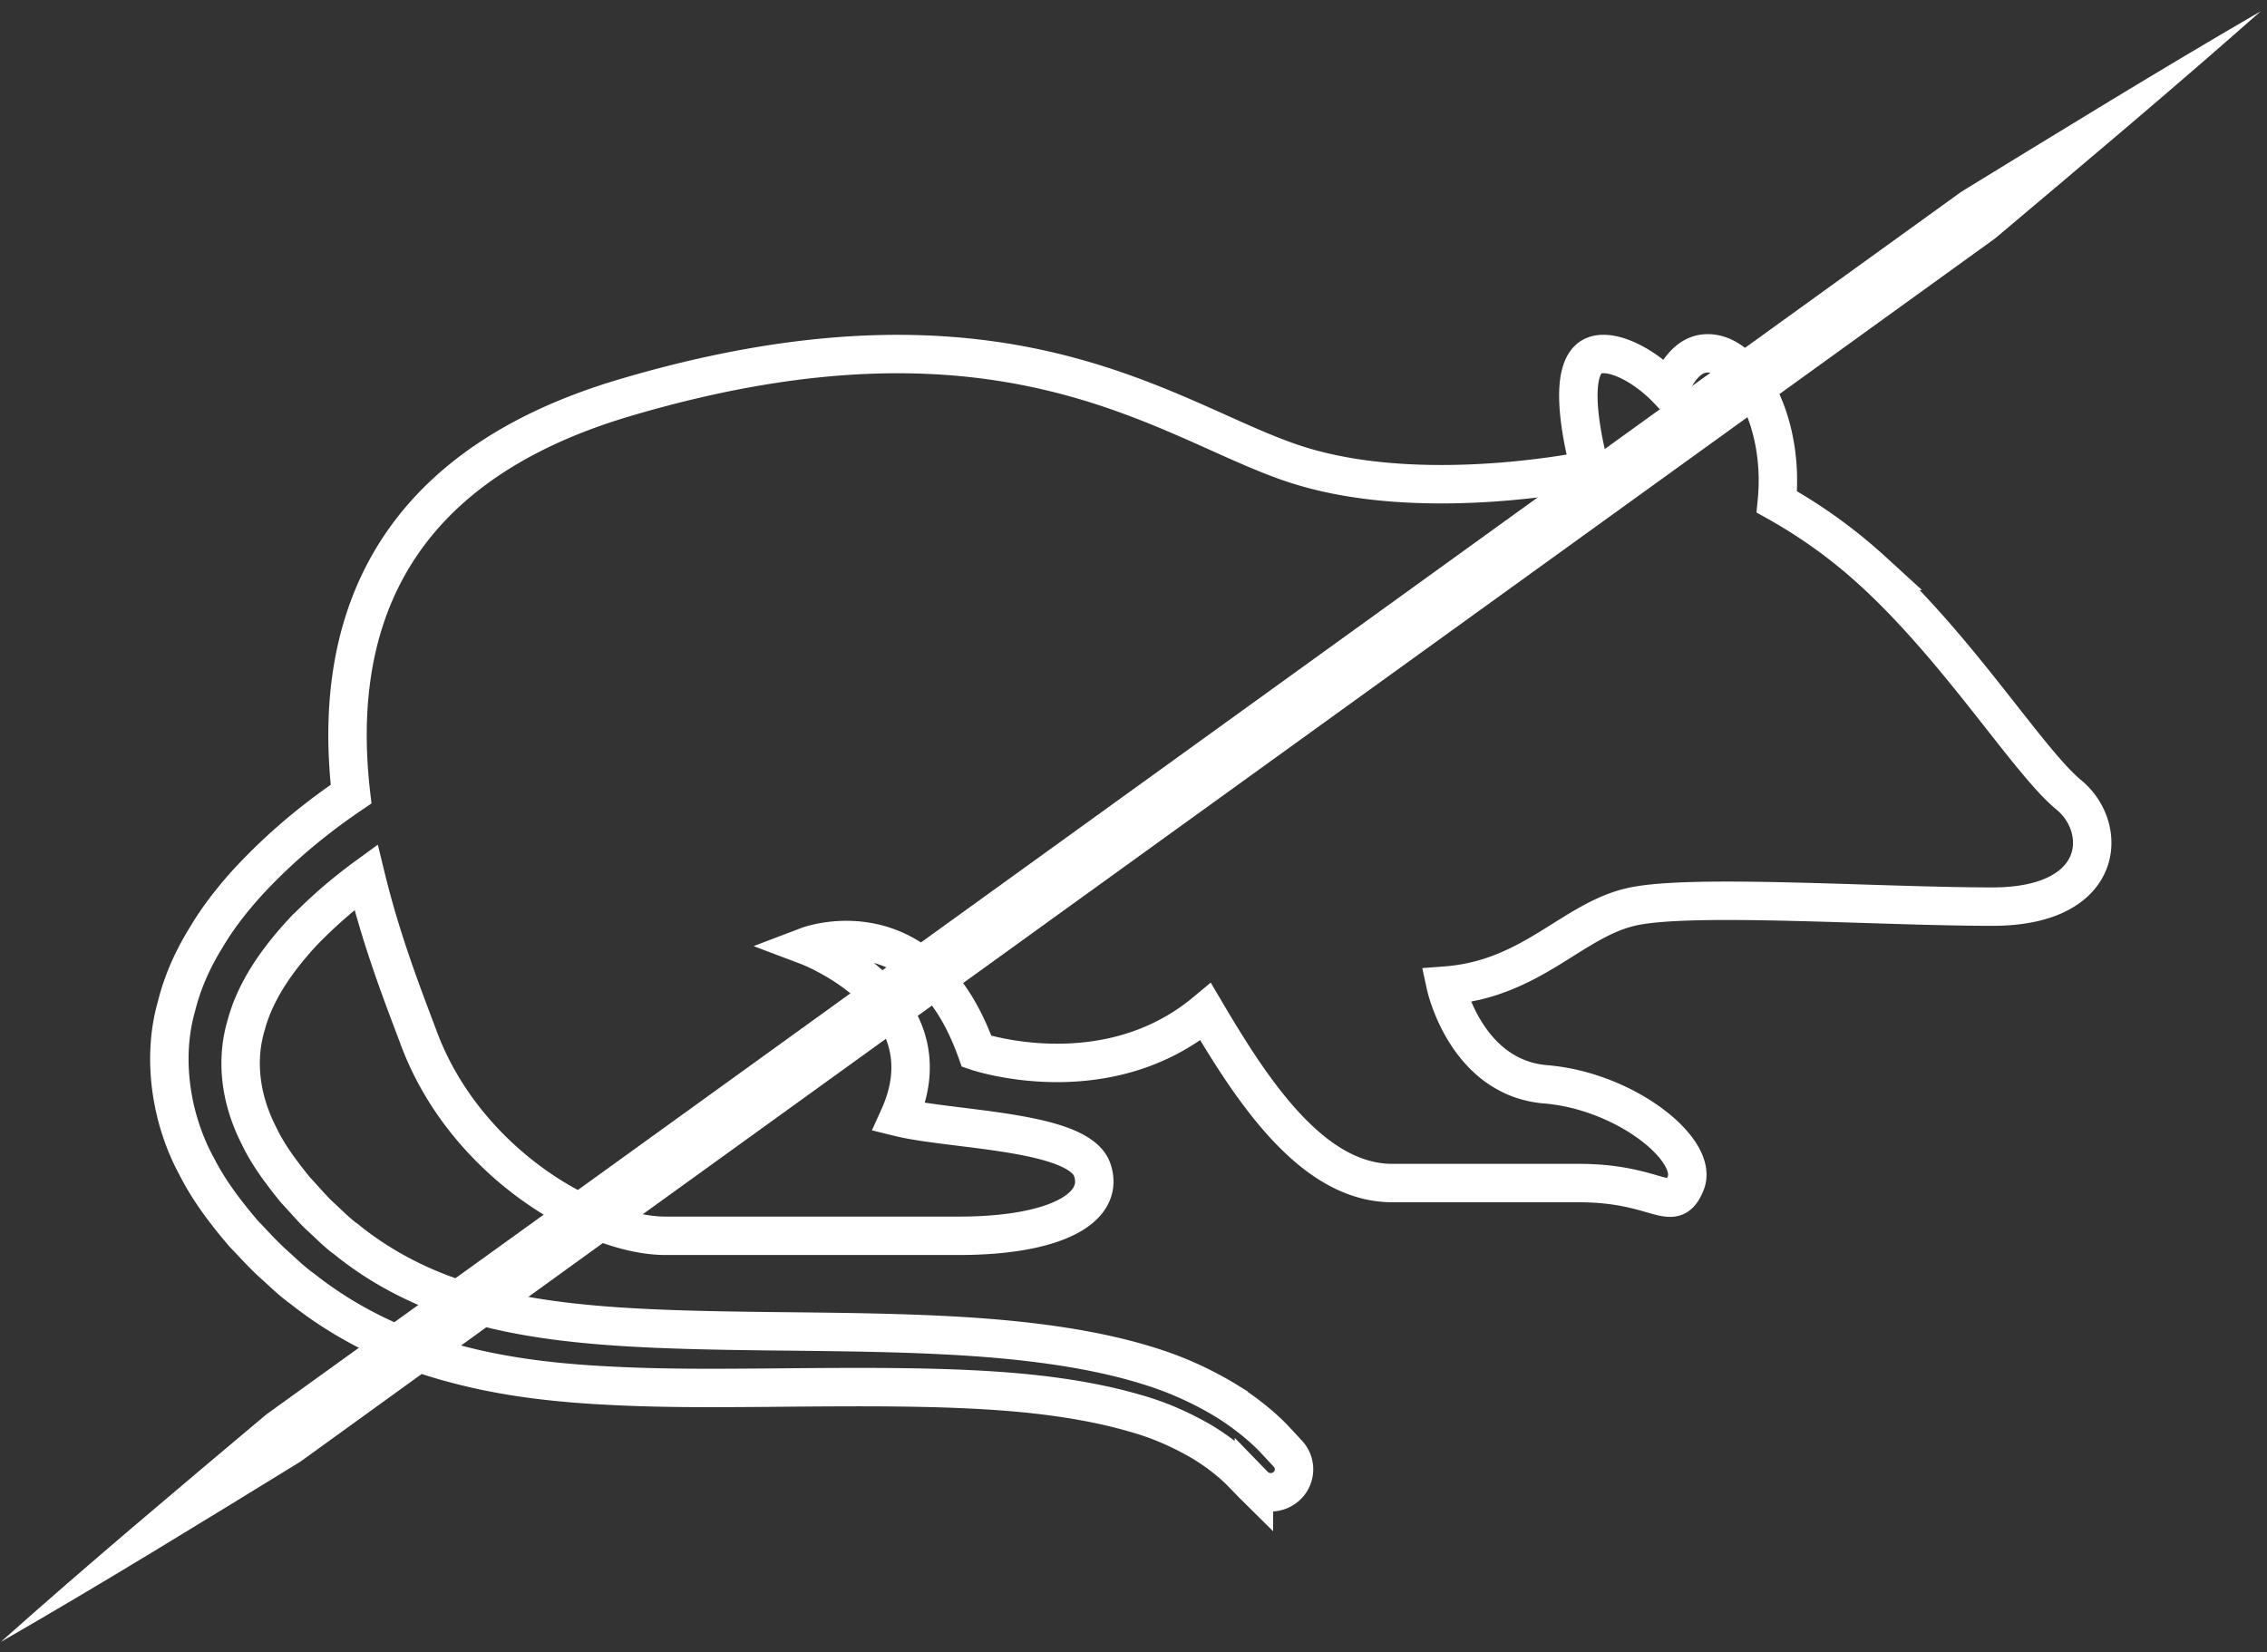
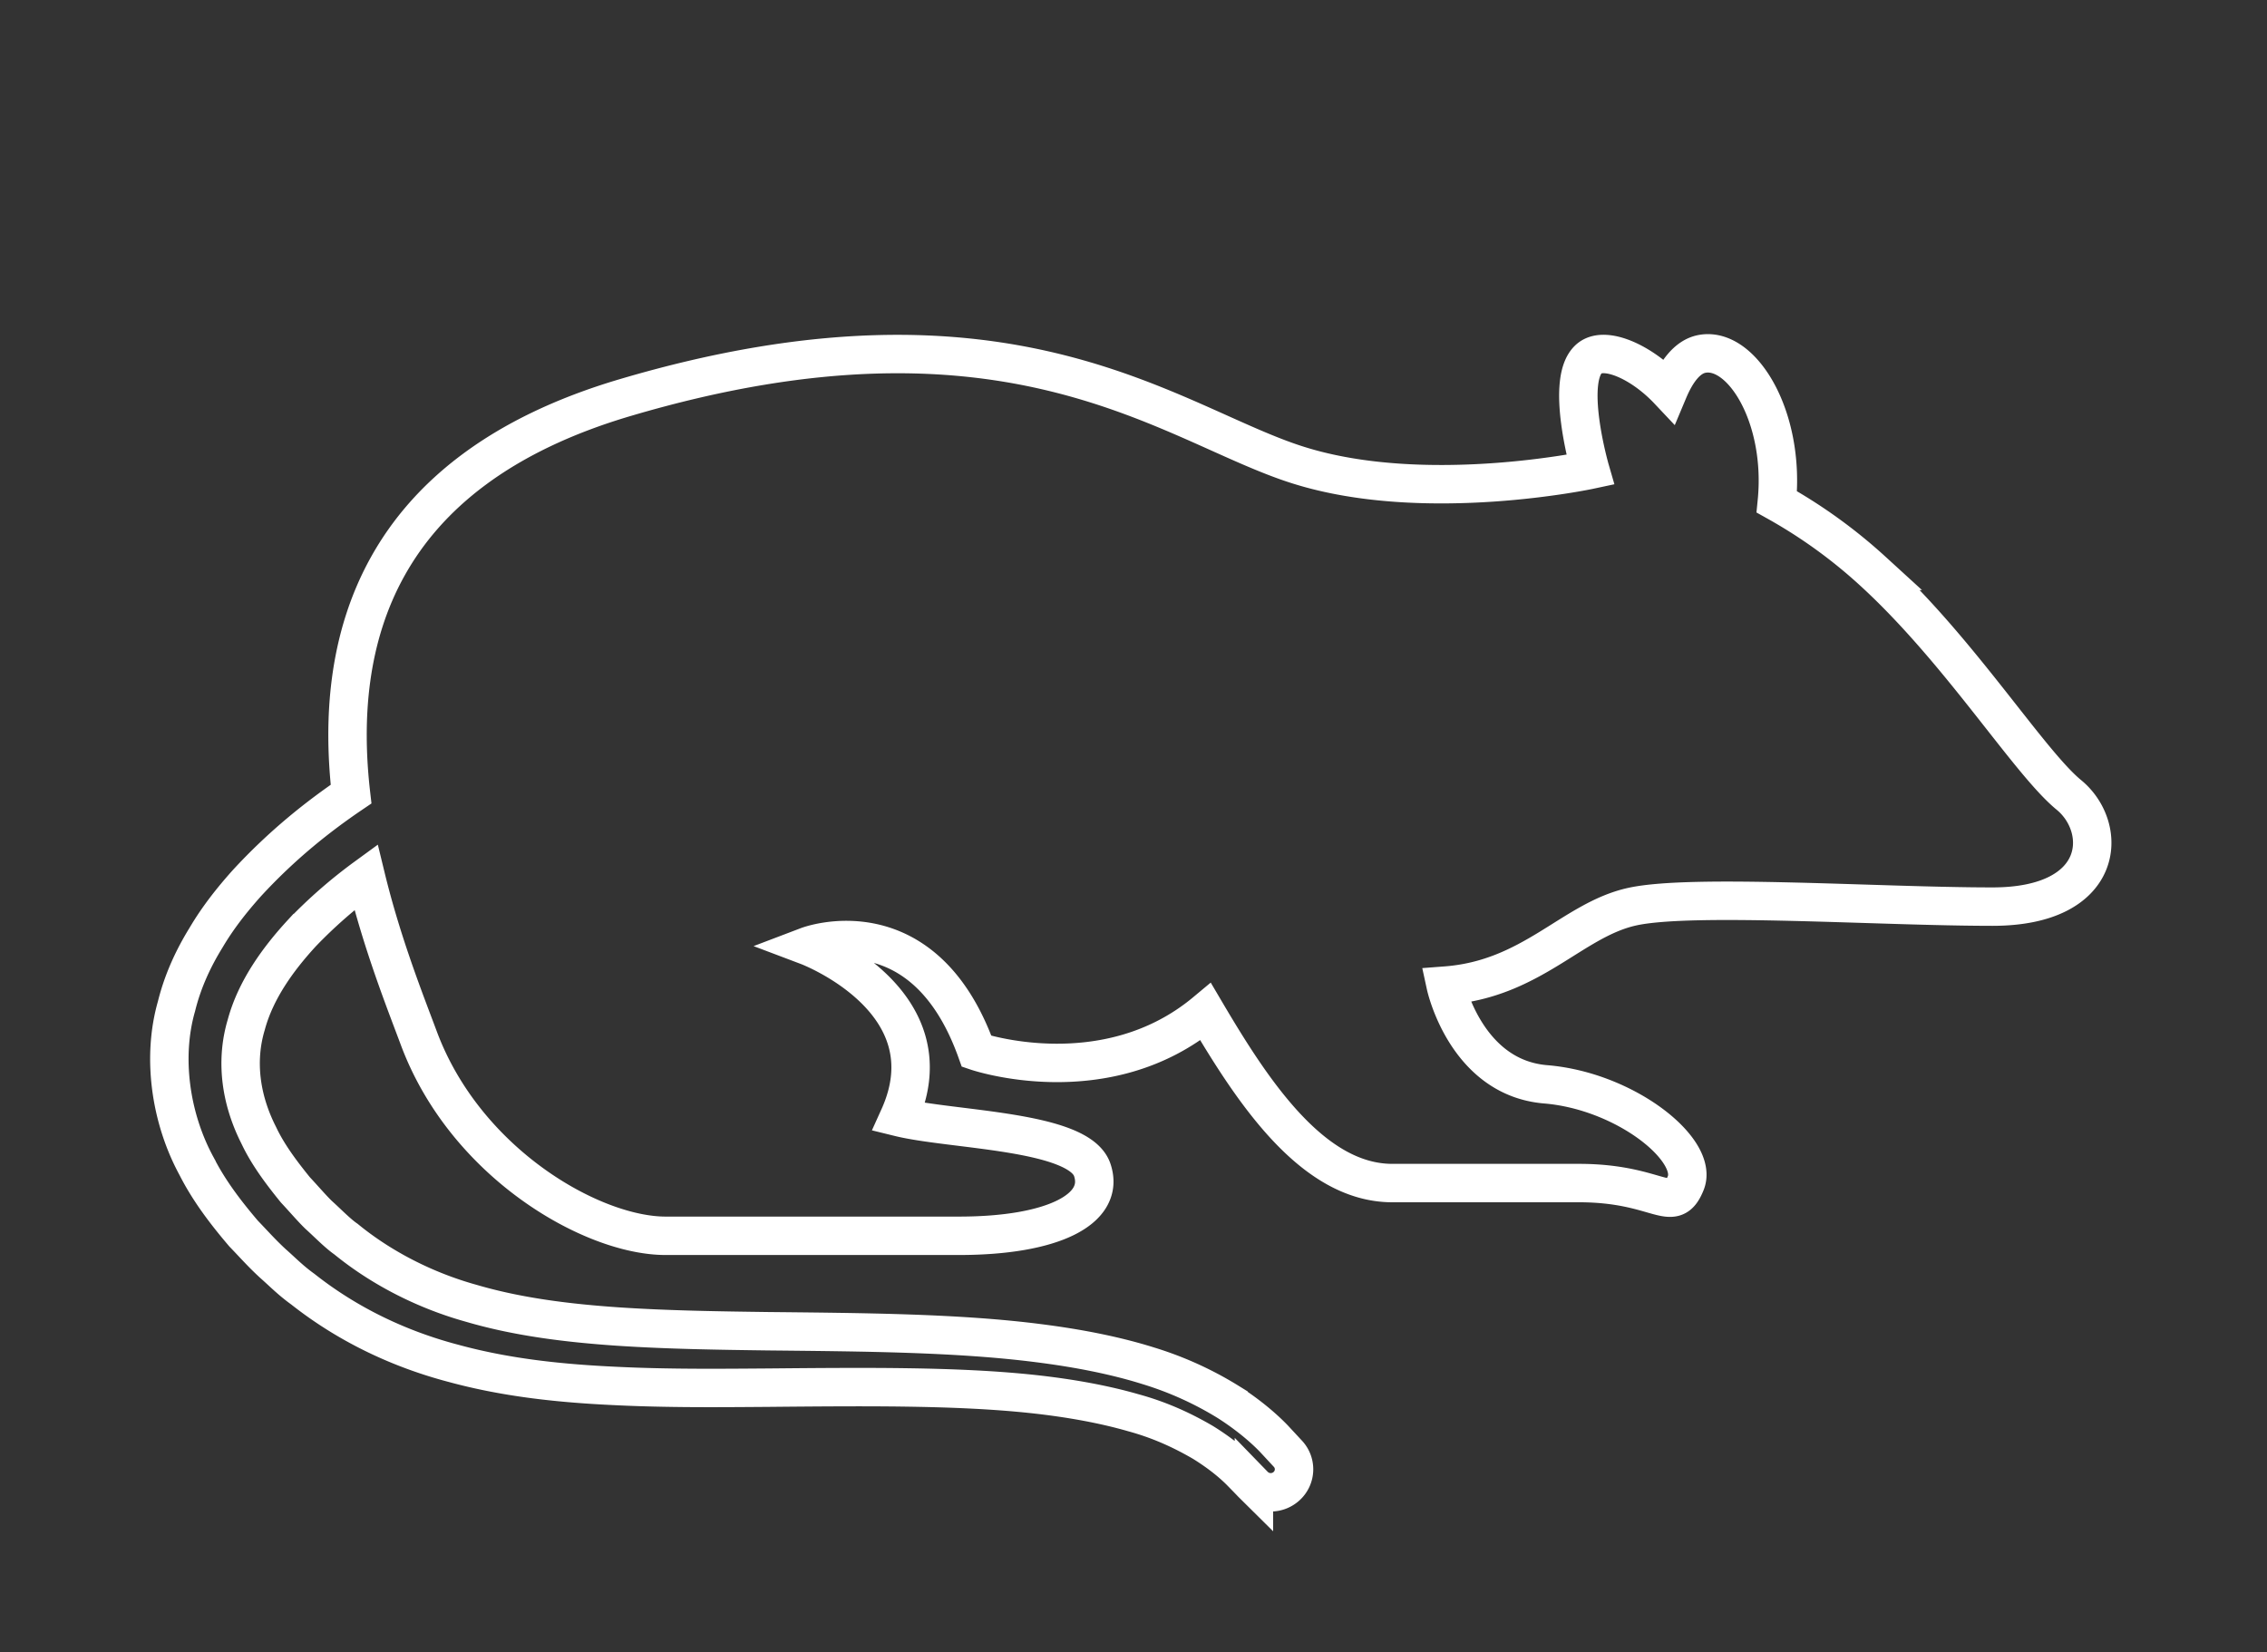
<svg xmlns="http://www.w3.org/2000/svg" width="118" height="86" viewBox="0 0 118 86">
  <rect x="0" y="0" width="118" height="86" fill="#333333" stroke="none" />
  <g>
    <g>
      <g>
        <path fill="none" stroke="#ffffff" stroke-miterlimit="50" stroke-width="2" d="M10.232 60.71c.656 1.292 1.527 2.425 2.447 3.506.508.523.924 1.003 1.52 1.552.511.45.922.88 1.566 1.344 2.35 1.855 5.038 3.126 7.862 3.866 2.81.764 5.642 1.042 8.377 1.17 2.741.135 5.402.109 7.958.09 5.113-.046 9.836-.093 13.784.33 1.97.212 3.738.54 5.236.973 1.51.41 2.7 1.003 3.628 1.543.915.566 1.55 1.106 1.948 1.505.4.406.61.627.61.627v0l.1.099a1.219 1.219 0 0 0 1.715.035 1.184 1.184 0 0 0 .053-1.673l-.73-.787c-.487-.506-1.266-1.194-2.36-1.898a17.803 17.803 0 0 0-4.194-1.898c-1.672-.524-3.598-.907-5.682-1.171-4.17-.536-8.999-.571-14.094-.623-2.544-.034-5.165-.07-7.779-.242-2.609-.177-5.222-.494-7.66-1.21-2.434-.675-4.71-1.856-6.527-3.342-.446-.308-.958-.844-1.43-1.267-.369-.36-.806-.874-1.205-1.298-.744-.916-1.44-1.85-1.904-2.835-.989-1.946-1.195-3.956-.652-5.763.49-1.82 1.66-3.428 2.898-4.773a25.2 25.2 0 0 1 3.331-2.91c.85 3.498 2.057 6.52 2.753 8.388 2.43 6.515 9.022 10.284 12.843 10.284h15.272c4.855 0 7.63-1.37 6.938-3.428-.69-2.062-7.288-2.062-10.063-2.745 2.75-6.078-4.745-8.91-4.745-8.91v0s6.015-2.287 8.79 5.482c0 0 6.714 2.287 11.92-2.058 2.428 4.12 5.554 8.914 9.716 8.914h9.722c4.163 0 4.86 1.712 5.551 0 .696-1.712-3.125-4.794-7.288-5.14-4.163-.341-5.205-5.14-5.205-5.14 4.513-.342 6.592-3.43 9.717-4.111 3.126-.683 12.843 0 18.744 0s6.058-4.103 3.975-5.815c-2.084-1.708-5.708-7.552-10.222-11.664a26.592 26.592 0 0 0-4.98-3.592c.441-4.427-1.835-8.132-3.927-7.696-.749.16-1.305.93-1.712 1.898-1.418-1.504-3.269-2.295-4.075-1.7-1.388 1.035 0 5.829 0 5.829v0s-8.56 1.833-15.154-.23c-6.596-2.048-14.922-9.48-35.053-3.536C19.5 24.542 17.362 33.435 18.273 41.338c-1.68 1.14-3.572 2.624-5.44 4.656-.74.83-1.476 1.746-2.106 2.814-.648 1.05-1.213 2.244-1.54 3.576-.763 2.649-.32 5.818 1.045 8.326z" />
      </g>
      <g>
        <path fill="#ffffff" d="M.043 85.472L117.676.584" />
      </g>
      <g>
-         <path fill="#ffffff" d="M.043 85.472c4.536-4.043 9.179-7.94 13.818-11.84l14.712-10.598 29.409-21.223L87.388 20.59l14.705-10.61c5.168-3.169 10.328-6.346 15.582-9.396-4.55 4.025-9.193 7.921-13.828 11.827L89.147 23.022 59.736 44.244 30.33 65.466 15.634 76.09C10.471 79.263 5.31 82.442.044 85.472z" />
-       </g>
+         </g>
    </g>
  </g>
</svg>